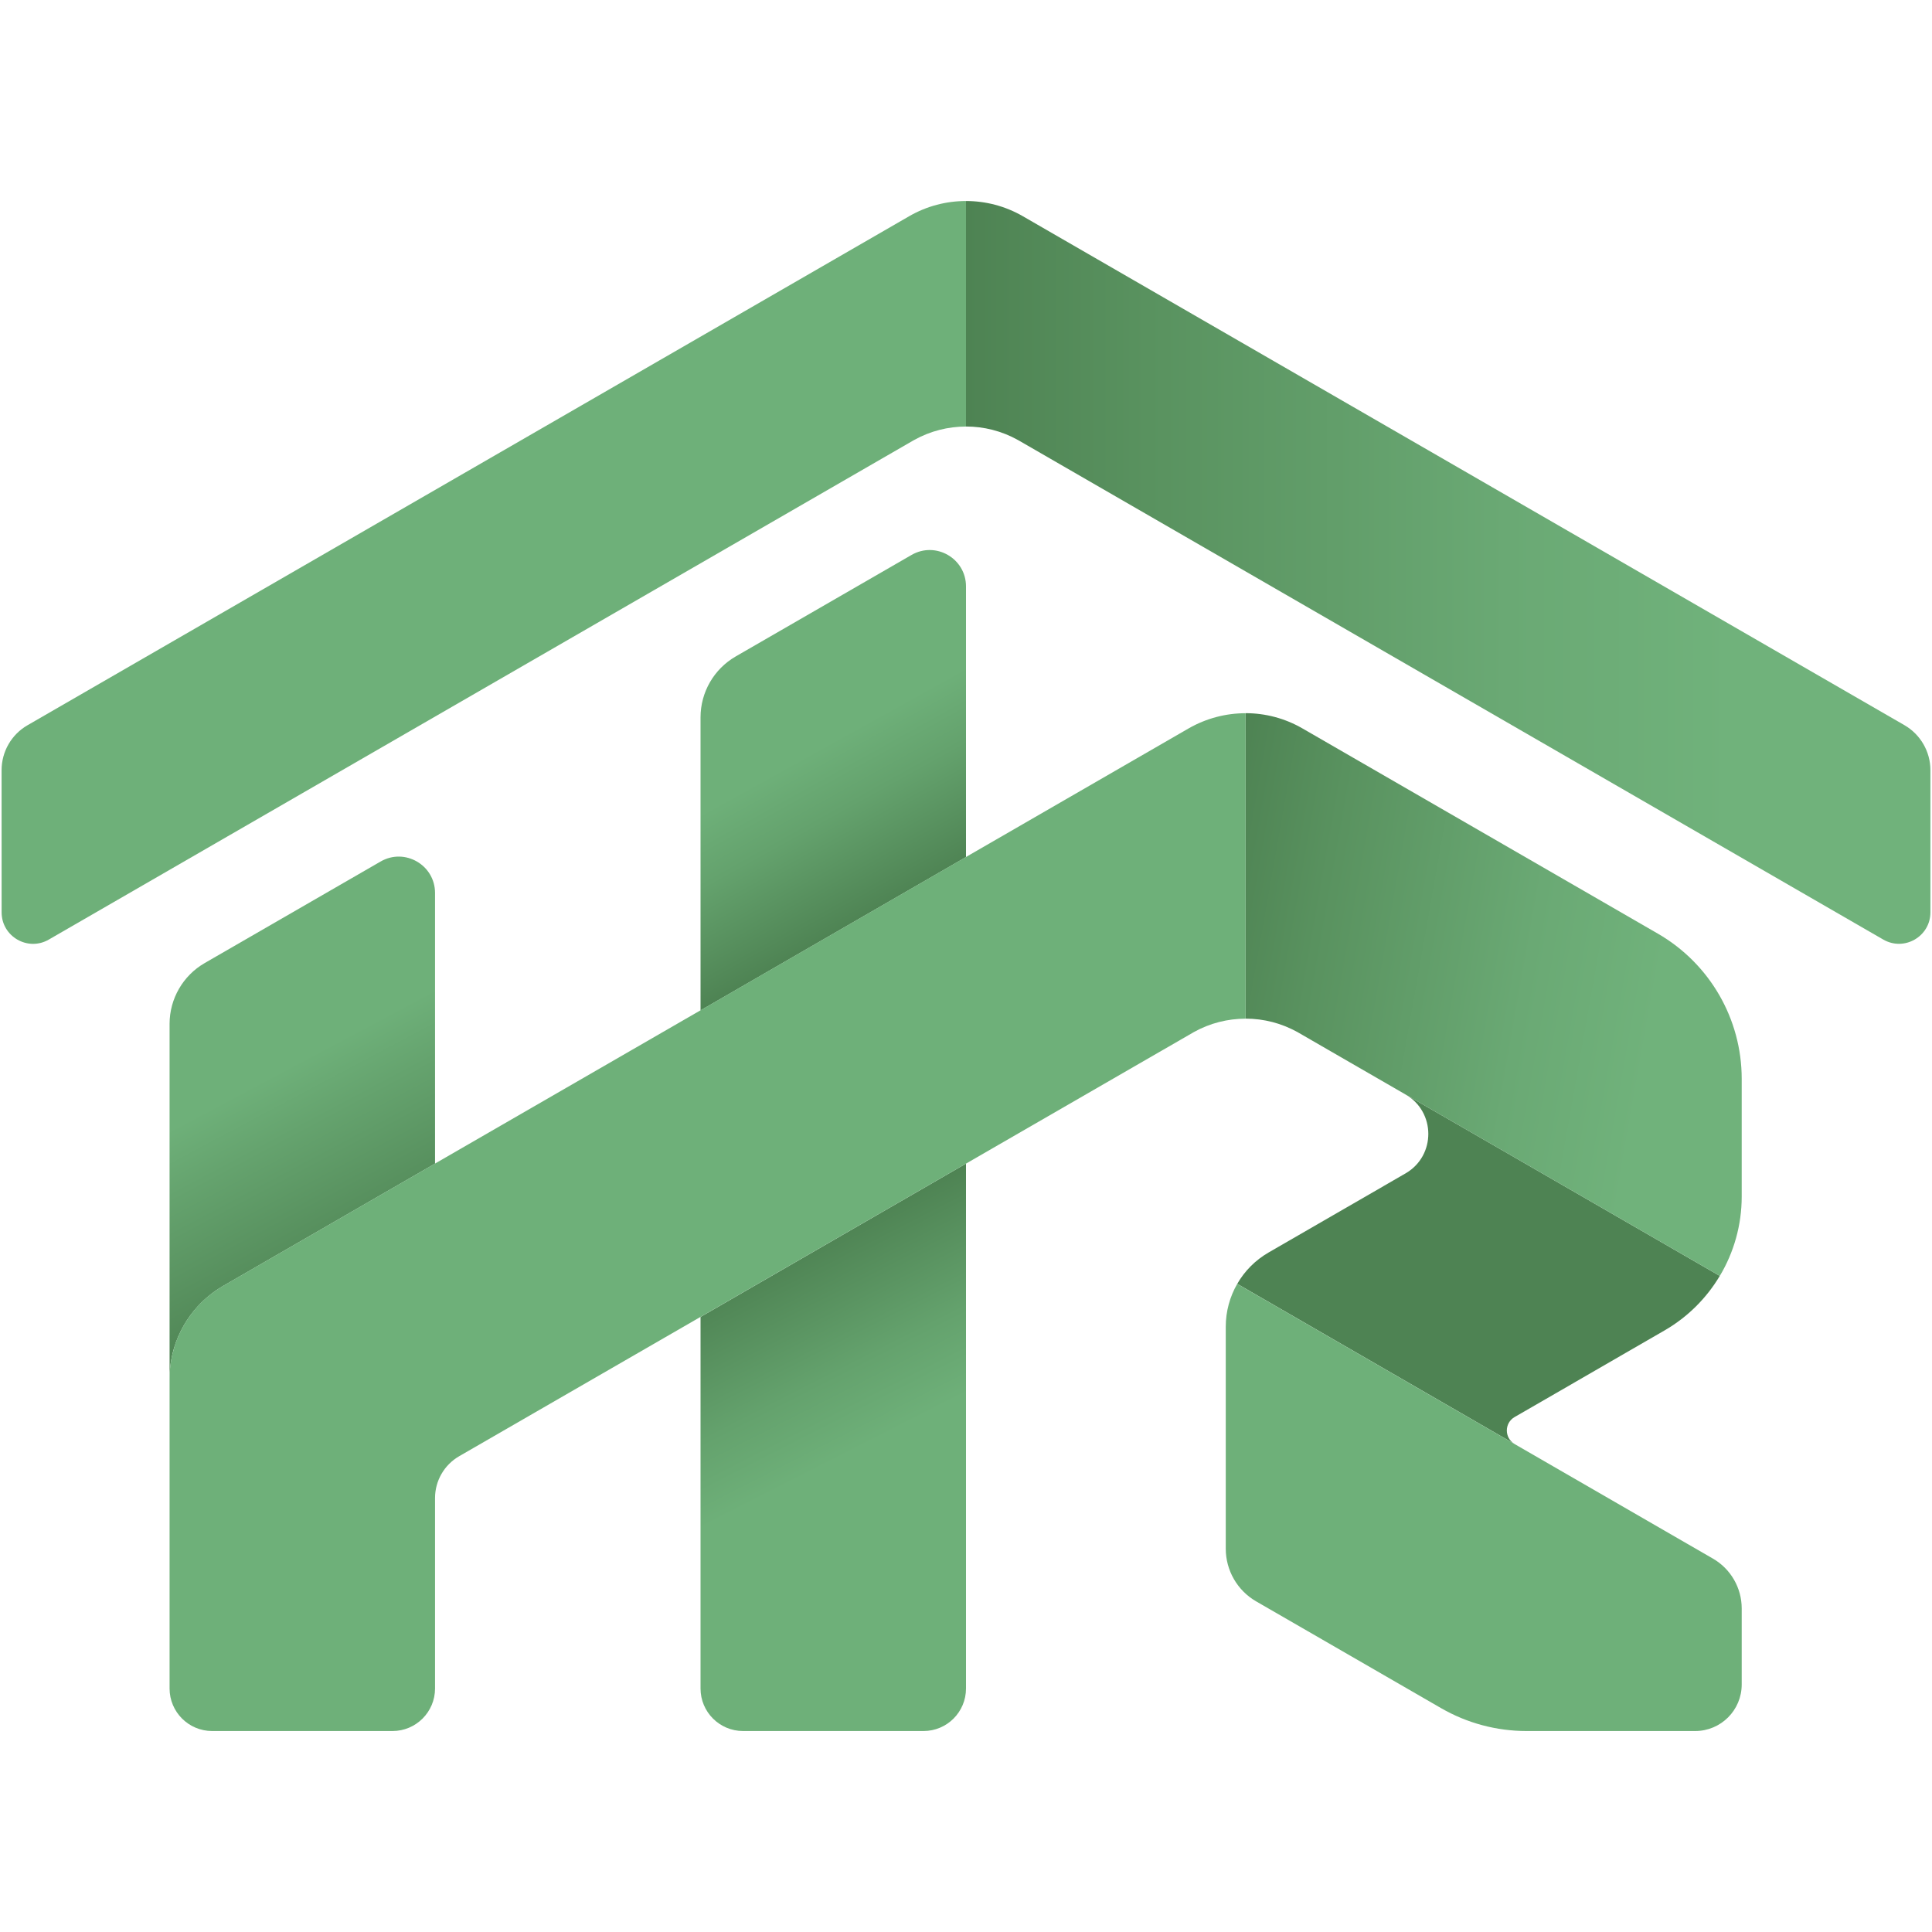
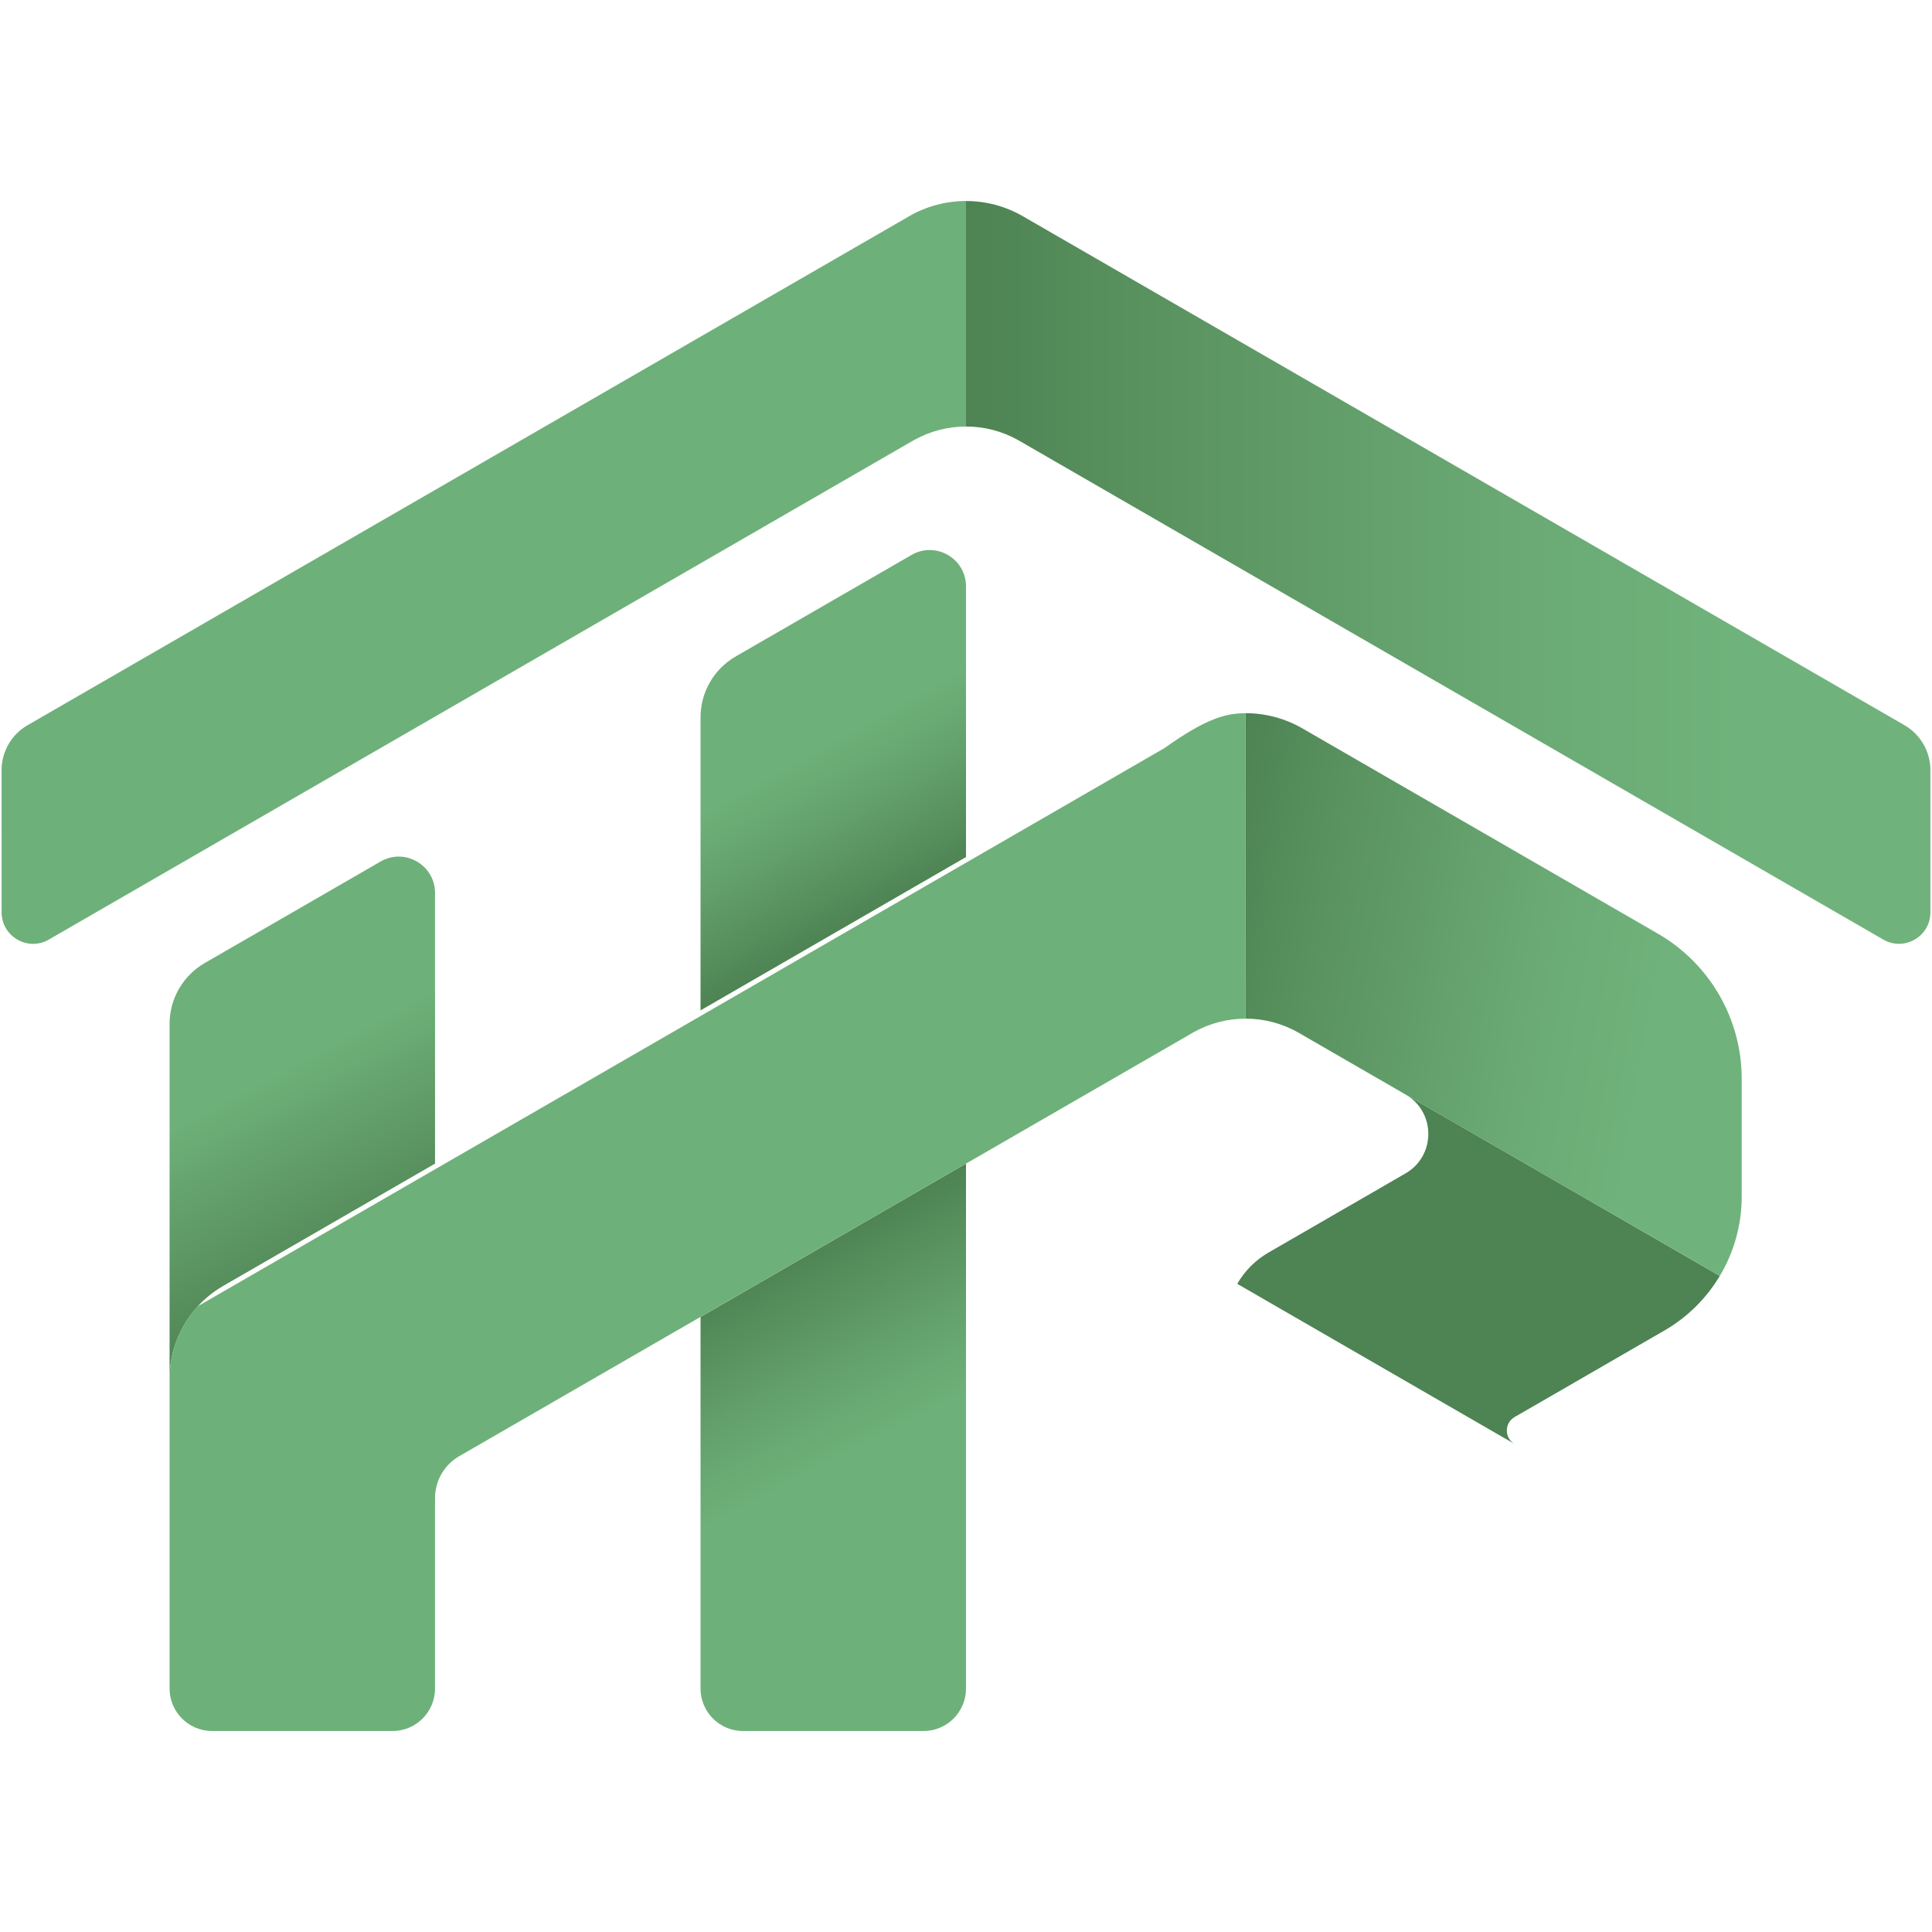
<svg xmlns="http://www.w3.org/2000/svg" version="1.1" id="Layer_1" x="0px" y="0px" viewBox="0 0 512 512" style="enableBackground:new 0 0 512 512;" xml:space="preserve">
  <style type="text/css">
		.st0 {
			fill: url(#SVGID_1_);
		}

		.st1 {
			fill: #70B27B;
		}

		.st2 {
			fill: url(#SVGID_00000060005291611653351780000013125843410937184682_);
		}

		.st3 {
			fill: url(#SVGID_00000104664493368928023060000012395196771962538426_);
		}

		.st4 {
			fill: #4E8353;
		}

		.st5 {
			fill: #6EB079;
		}

		.st6 {
			fill: url(#SVGID_00000020362168041329586110000000791676844020100225_);
		}

		.st7 {
			fill: url(#SVGID_00000018960026339709548130000004515952163033688968_);
		}

		.st8 {
			fill: url(#SVGID_00000031911419936452206630000015818014297991922611_);
		}

		.st9 {
			fill: url(#SVGID_00000049199391272283333940000014554798450832384443_);
		}

		.st10 {
			fill: url(#SVGID_00000154395257990032492000000017116484773188033200_);
		}

		.st11 {
			fill: url(#SVGID_00000070807575382000565720000014174235267539364496_);
		}

		.st12 {
			fill: #FFFFFF;
		}
	</style>
  <g>
    <linearGradient id="SVGID_1_" gradientUnits="userSpaceOnUse" x1="99.552" y1="336.363" x2="55.044" y2="252.656">
      <stop offset="0" style="stop-color:#4E8353" />
      <stop offset="0.447" style="stop-color:#65A36E" />
      <stop offset="0.615" style="stop-color:#6EB079" />
    </linearGradient>
    <path class="st0" d="M115.29,236.65v71.72l-56.14,32.41c-0.12,0.06-0.23,0.13-0.35,0.21c-2.42,1.44-4.57,3.21-6.42,5.23   c-2.87,3.14-5.01,6.9-6.24,10.98c-0.18,0.59-0.33,1.17-0.47,1.77c-0.07,0.3-0.13,0.59-0.19,0.9c-0.18,0.9-0.32,1.81-0.41,2.74   c-0.08,0.93-0.13,1.86-0.13,2.8v-94.07c0-6.64,3.55-12.8,9.31-16.12l46.6-26.9C107.27,224.6,115.29,229.24,115.29,236.65z" />
    <path class="st1" d="M316.37,273.52l-8.62,4.97l8.21-4.75C316.09,273.67,316.23,273.6,316.37,273.52z" />
    <linearGradient id="SVGID_00000166669402195186234790000017992305010501107335_" gradientUnits="userSpaceOnUse" x1="236.909" y1="239.34" x2="198.874" y2="170.723">
      <stop offset="0" style="stop-color:#4E8353" />
      <stop offset="0.363" style="stop-color:#64A26D" />
      <stop offset="0.581" style="stop-color:#6EB079" />
    </linearGradient>
    <path style="fill:url(#SVGID_00000166669402195186234790000017992305010501107335_);" d="M256,155.41v71.72l-12.25,7.08h-0.01   l-58.09,33.55V190.1c0-6.65,3.55-12.8,9.31-16.13l46.6-26.9C247.98,143.36,256,147.99,256,155.41z" />
    <linearGradient id="SVGID_00000178901320758062316370000012149293354630564755_" gradientUnits="userSpaceOnUse" x1="258.453" y1="453.124" x2="199.392" y2="337.209">
      <stop offset="0.581" style="stop-color:#6EB079" />
      <stop offset="0.739" style="stop-color:#64A26D" />
      <stop offset="1" style="stop-color:#4E8353" />
    </linearGradient>
    <path style="fill:url(#SVGID_00000178901320758062316370000012149293354630564755_);" d="M256,308.37v139.1   c0,6.23-5.04,11.27-11.27,11.27h-47.81c-6.22,0-11.27-5.04-11.27-11.27v-98.47L256,308.37z" />
    <path class="st4" d="M455.76,338.13c-3.5,5.87-8.47,10.87-14.57,14.41l-10.2,5.89l-13.56,7.84l-3.45,2l-0.42,0.24l-1.34,0.77   c-0.04,0.02-0.07,0.04-0.1,0.06l-10.73,6.19c-2.75,1.58-2.75,5.54-0.02,7.13l-6.18-3.56l-41.44-23.93l-25.87-14.94   c1.96-3.4,4.79-6.27,8.3-8.3l18.11-10.46l12.39-7.15v-0.01l5.8-3.35c0.01-0.01,0.02-0.01,0.03-0.01c0.02-0.01,0.04-0.03,0.06-0.04   c7.96-4.69,7.93-16.24-0.1-20.87l18.13,10.46L455.76,338.13z" />
-     <path class="st5" d="M461.57,426.24v20.17c0,6.81-5.52,12.33-12.33,12.33h-44.71c-7.94,0-15.74-2.09-22.62-6.06l-35.26-20.36   l-13.74-7.93c-5-2.88-8.07-8.21-8.07-13.97v-58.84c0-4.05,1.08-7.95,3.04-11.34l25.87,14.94l41.44,23.93l6.18,3.56l0.02,0.02   l52.56,30.36C458.66,415.77,461.57,420.8,461.57,426.24z" />
    <linearGradient id="SVGID_00000096754340994434726720000018443499057996452500_" gradientUnits="userSpaceOnUse" x1="319.28" y1="250.353" x2="469.308" y2="276.807">
      <stop offset="0" style="stop-color:#4E8353" />
      <stop offset="0.188" style="stop-color:#59925F" />
      <stop offset="0.561" style="stop-color:#6AA974" />
      <stop offset="0.793" style="stop-color:#70B27B" />
    </linearGradient>
    <path style="fill:url(#SVGID_00000096754340994434726720000018443499057996452500_);" d="M461.57,285.88v31.24   c0,7.53-2.07,14.77-5.8,21.01l-65.16-37.62l-18.13-10.46l-7.74-4.47l-12.68-7.32l-7.82-4.52c-0.06-0.04-0.13-0.08-0.2-0.11   c-4.33-2.46-9.13-3.68-13.94-3.68v-80.95c5.21,0,10.42,1.35,15.08,4.05l22.34,12.9l46.8,27.02l25.07,14.48   C453.11,255.39,461.57,270.04,461.57,285.88z" />
-     <path class="st5" d="M330.1,189.01v80.95c-4.73,0-9.46,1.18-13.73,3.56c-0.14,0.07-0.28,0.15-0.41,0.23l-8.21,4.75h-0.01   L256,308.37l-70.35,40.62l-63.96,36.92c-3.96,2.29-6.4,6.51-6.4,11.08v50.48c0,6.22-5.05,11.27-11.27,11.27H56.22   c-6.23,0-11.28-5.05-11.28-11.27V365.4c0-0.94,0.05-1.87,0.13-2.8c0.02-0.23,0.05-0.46,0.08-0.69c0.06-0.46,0.13-0.92,0.2-1.37   c0.04-0.23,0.08-0.45,0.13-0.68c0.06-0.3,0.12-0.6,0.19-0.9c0.14-0.6,0.3-1.19,0.47-1.77c0.38-1.28,0.85-2.52,1.41-3.72   c1.12-2.41,2.56-4.65,4.29-6.67c0.17-0.2,0.35-0.4,0.53-0.59c1.85-2.03,4-3.79,6.42-5.23c0.12-0.08,0.23-0.15,0.35-0.21   l56.14-32.41l70.35-40.61l58.09-33.55h0.01l12.25-7.08l59.01-34.08C319.68,190.35,324.89,189.01,330.1,189.01z" />
+     <path class="st5" d="M330.1,189.01v80.95c-4.73,0-9.46,1.18-13.73,3.56c-0.14,0.07-0.28,0.15-0.41,0.23l-8.21,4.75h-0.01   L256,308.37l-70.35,40.62l-63.96,36.92c-3.96,2.29-6.4,6.51-6.4,11.08v50.48c0,6.22-5.05,11.27-11.27,11.27H56.22   c-6.23,0-11.28-5.05-11.28-11.27V365.4c0-0.94,0.05-1.87,0.13-2.8c0.02-0.23,0.05-0.46,0.08-0.69c0.06-0.46,0.13-0.92,0.2-1.37   c0.04-0.23,0.08-0.45,0.13-0.68c0.06-0.3,0.12-0.6,0.19-0.9c0.14-0.6,0.3-1.19,0.47-1.77c0.38-1.28,0.85-2.52,1.41-3.72   c1.12-2.41,2.56-4.65,4.29-6.67c0.17-0.2,0.35-0.4,0.53-0.59c0.12-0.08,0.23-0.15,0.35-0.21   l56.14-32.41l70.35-40.61l58.09-33.55h0.01l12.25-7.08l59.01-34.08C319.68,190.35,324.89,189.01,330.1,189.01z" />
    <path class="st5" d="M256,53.27v59.77c-4.73,0-9.46,1.18-13.73,3.56c-0.14,0.07-0.28,0.15-0.41,0.23L12.93,249   c-5.55,3.21-12.49-0.8-12.5-7.21l-0.01-37.68c0-4.92,2.62-9.47,6.88-11.92L240.92,57.31C245.58,54.61,250.79,53.27,256,53.27z" />
    <linearGradient id="SVGID_00000137096296323389410440000014018540069145148050_" gradientUnits="userSpaceOnUse" x1="255.999" y1="151.695" x2="511.578" y2="151.695">
      <stop offset="0" style="stop-color:#4E8353" />
      <stop offset="0.188" style="stop-color:#59925F" />
      <stop offset="0.561" style="stop-color:#6AA974" />
      <stop offset="0.793" style="stop-color:#70B27B" />
    </linearGradient>
    <path style="fill:url(#SVGID_00000137096296323389410440000014018540069145148050_);" d="M511.58,204.1v37.68   c0,6.41-6.94,10.42-12.5,7.21L270.14,116.82c-0.13-0.08-0.27-0.16-0.41-0.23c-4.27-2.38-9-3.56-13.73-3.56V53.27   c5.2,0,10.42,1.34,15.08,4.04L504.7,192.18C508.95,194.64,511.58,199.19,511.58,204.1z" />
-     <path class="st1" d="M45.07,362.61c0.09-0.93,0.23-1.84,0.41-2.74C45.31,360.77,45.17,361.68,45.07,362.61z" />
    <path class="st1" d="M52.38,346.22c-2.87,3.14-5.01,6.9-6.24,10.98C47.38,353.11,49.51,349.36,52.38,346.22z" />
  </g>
</svg>